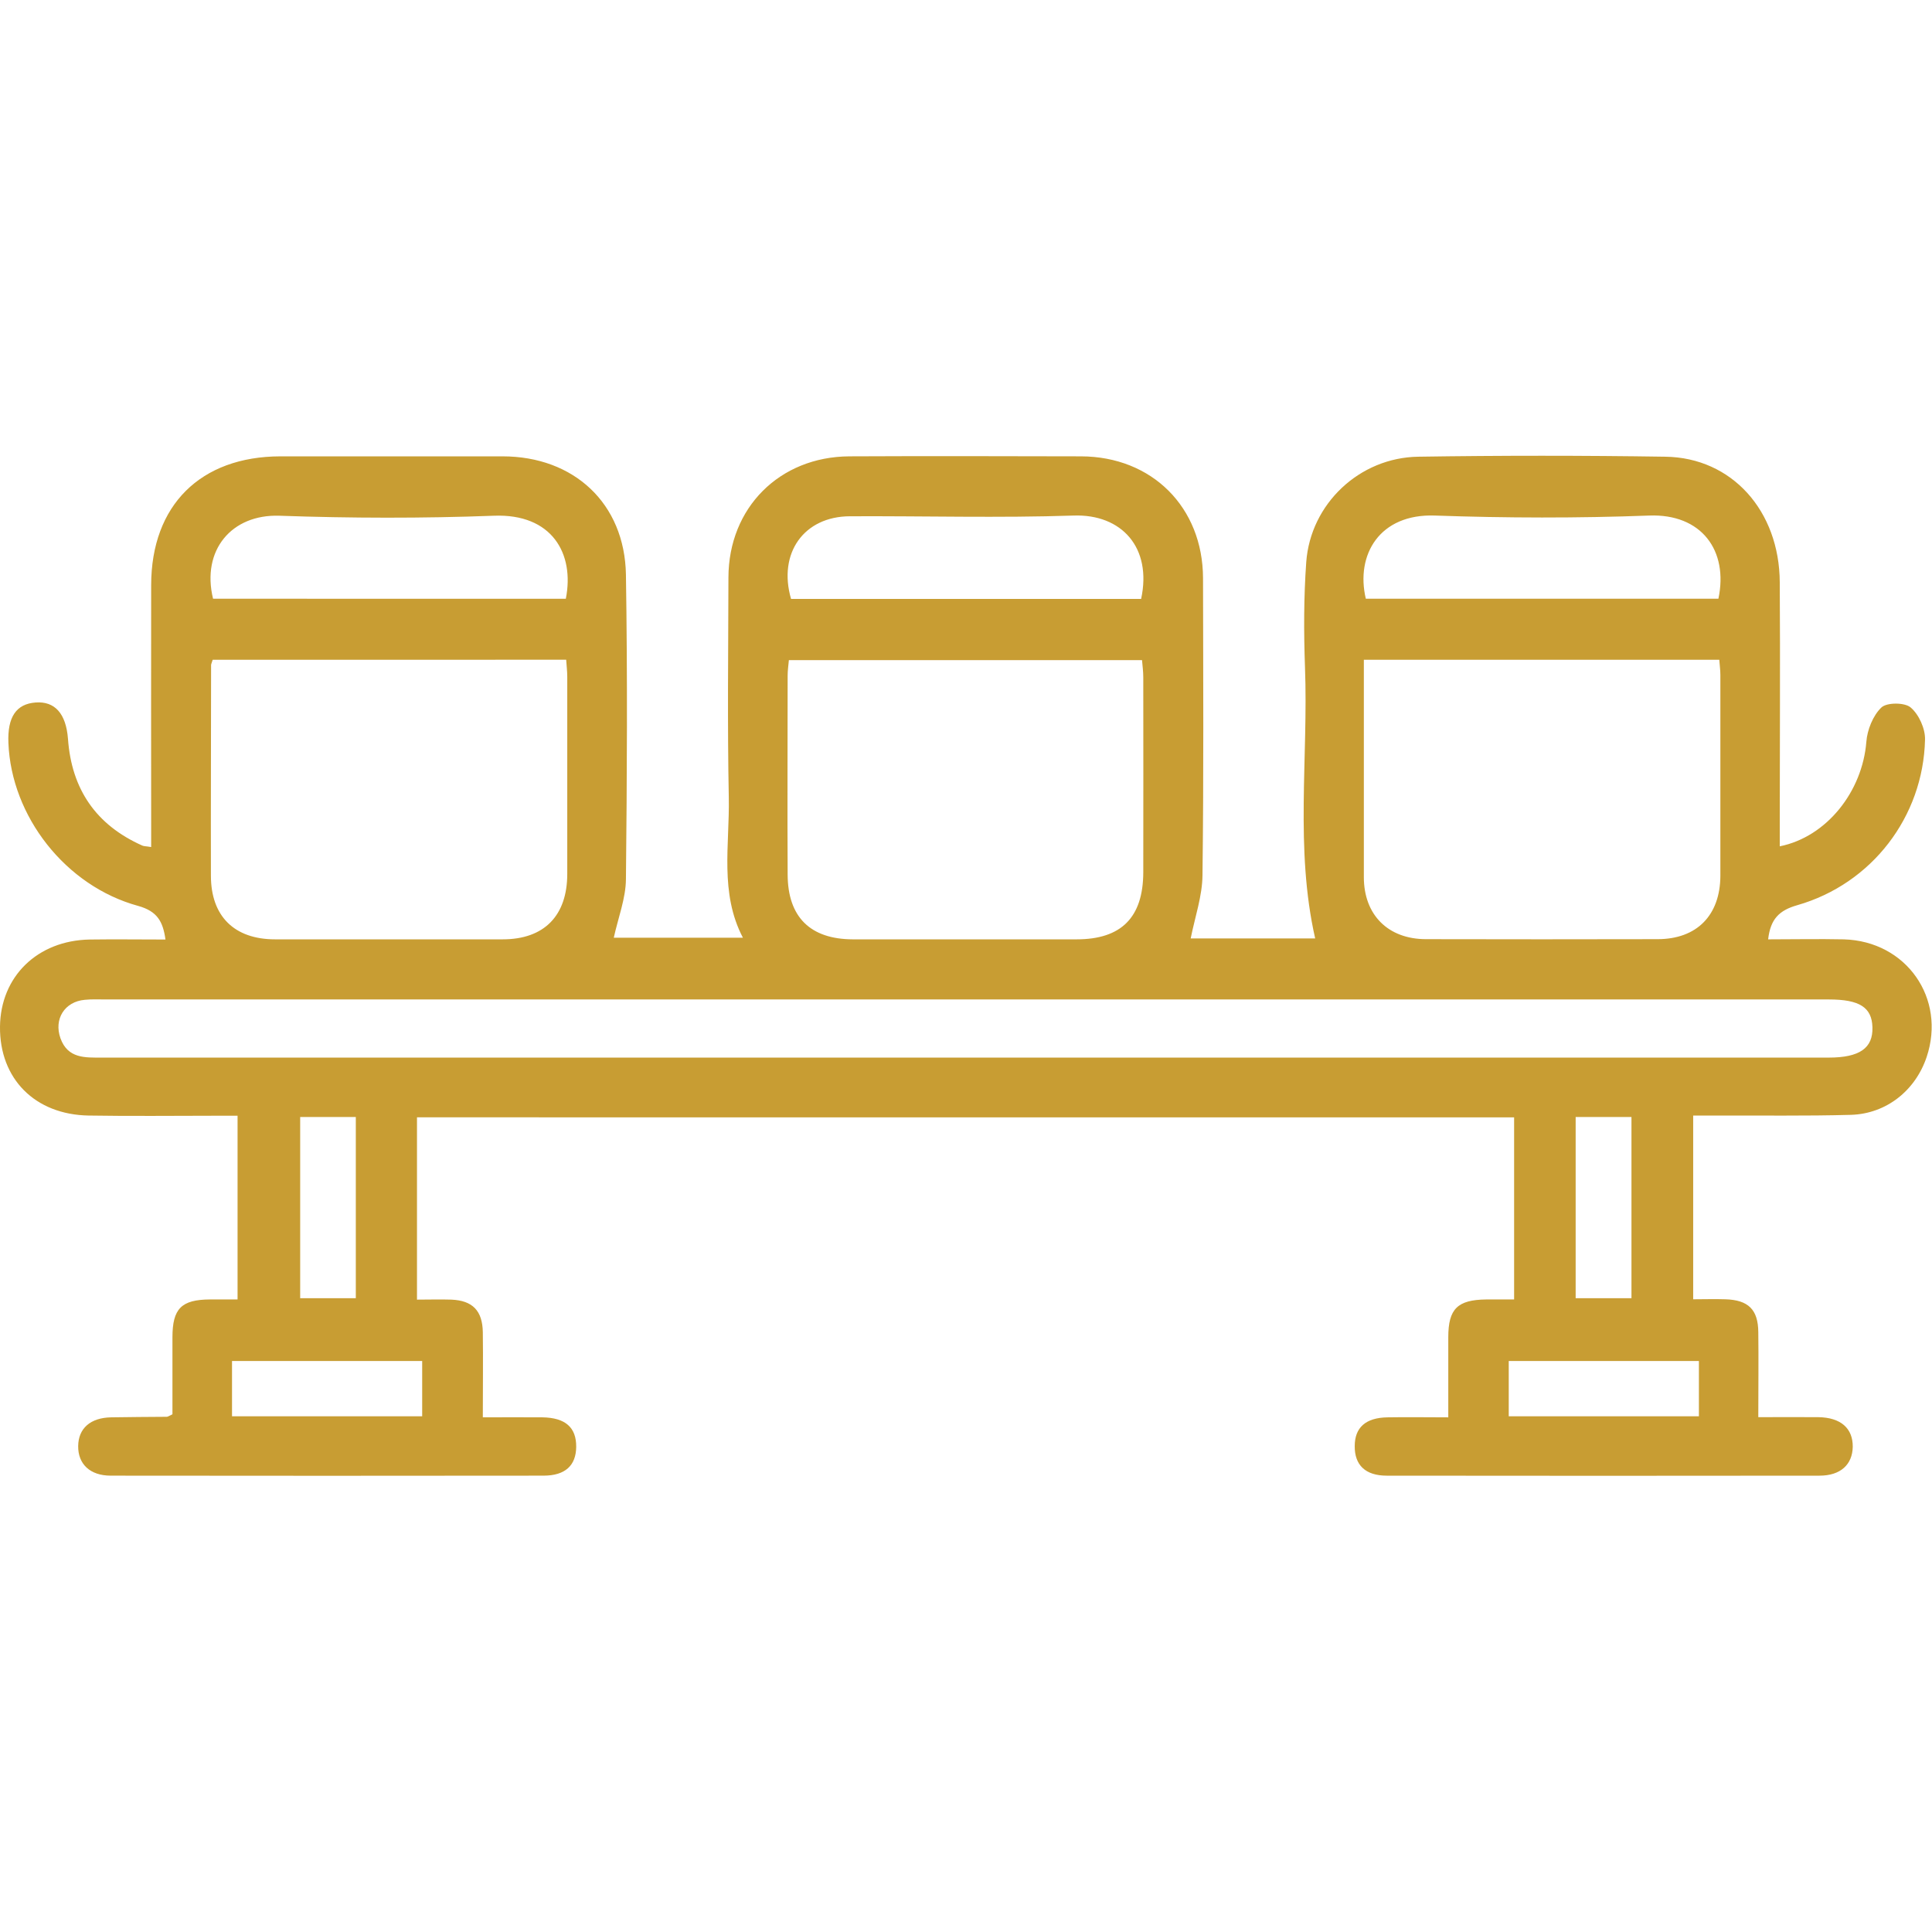
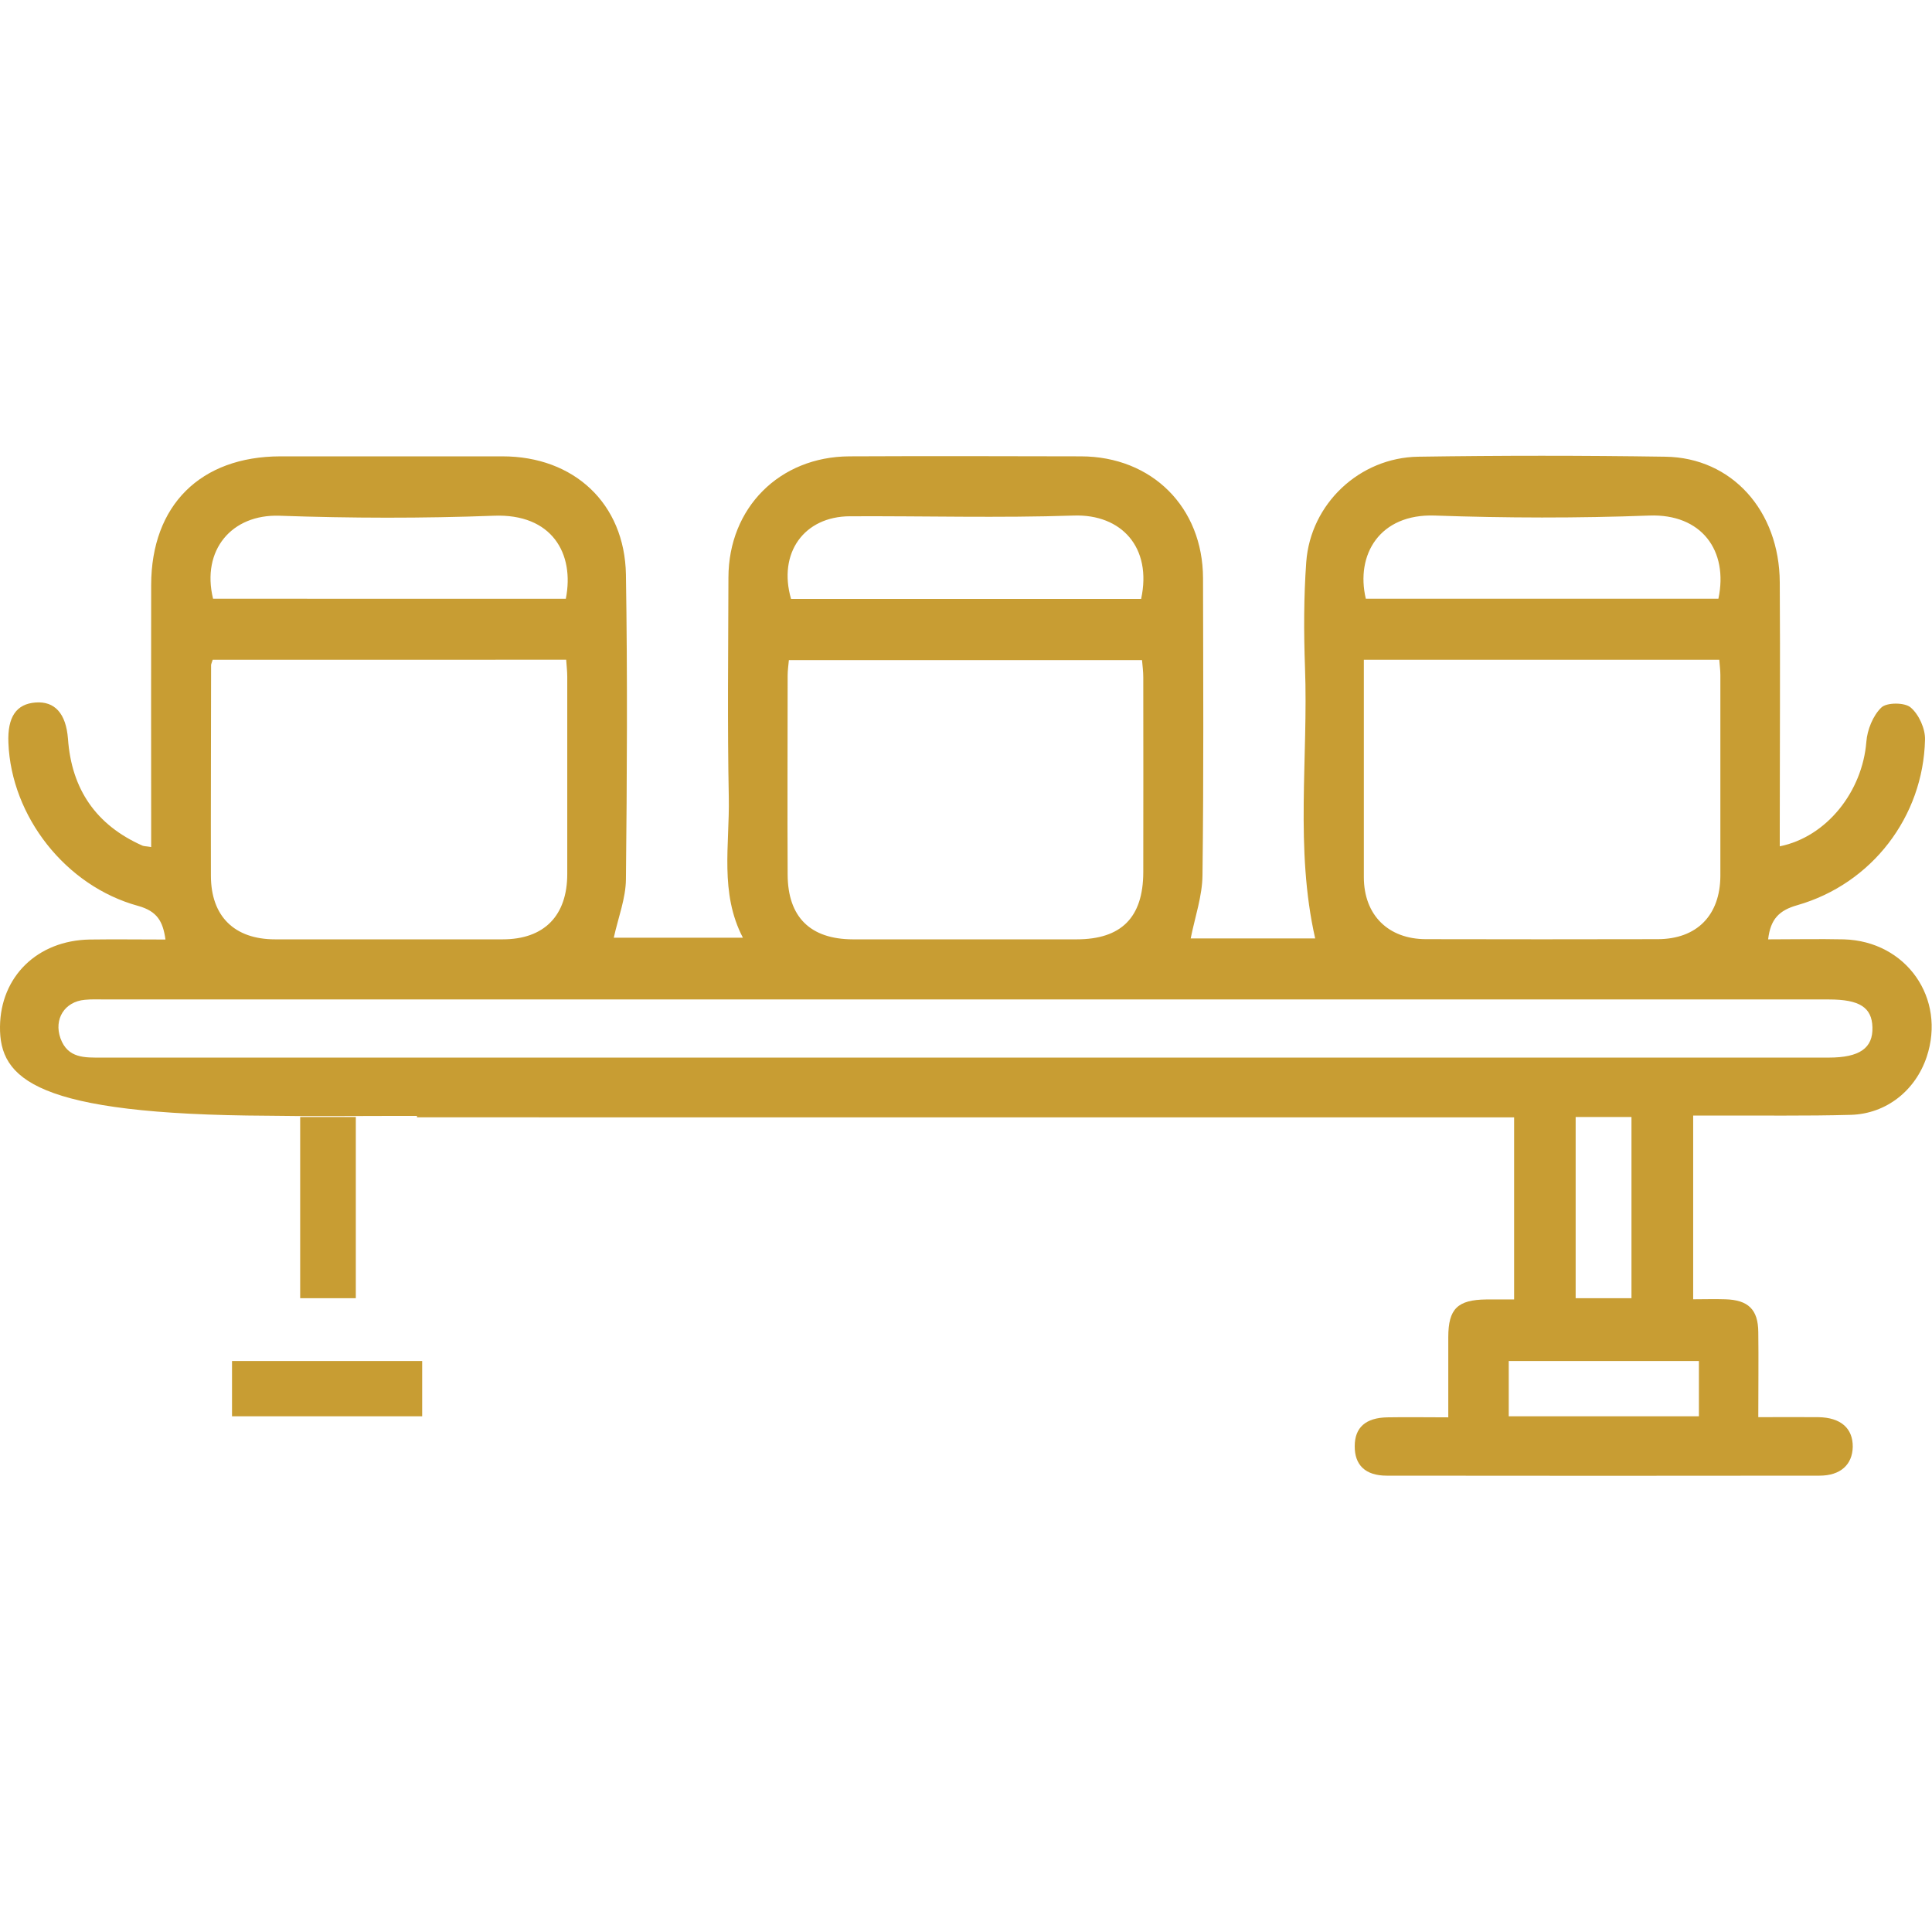
<svg xmlns="http://www.w3.org/2000/svg" id="a" viewBox="0 0 108 108">
  <defs>
    <style>.b{fill:#c89d33;}</style>
  </defs>
-   <path class="b" d="M8.45,47.35c0-.48,0-.87,0-1.26,0-4.46-.01-8.92,0-13.39,.01-4.46,2.76-7.18,7.22-7.19,4.14,0,8.28,0,12.42,0,3.99,0,6.83,2.63,6.9,6.61,.09,5.67,.06,11.35,0,17.03-.01,1.07-.43,2.14-.68,3.27h7.22c-1.31-2.5-.74-5.2-.79-7.83-.08-4.1-.03-8.21-.02-12.31,.01-3.9,2.86-6.75,6.76-6.77,4.32-.02,8.63-.01,12.95,0,3.97,.01,6.81,2.85,6.82,6.81,.01,5.53,.04,11.07-.03,16.6-.01,1.17-.42,2.34-.66,3.54h6.96c-1.14-5.02-.38-10.11-.57-15.16-.07-1.96-.07-3.93,.07-5.88,.24-3.26,2.98-5.84,6.26-5.89,4.6-.07,9.21-.07,13.81,0,3.72,.05,6.38,3.02,6.4,7.02,.03,4.53,0,9.07,0,13.6,0,.38,0,.75,0,1.16,2.63-.53,4.62-3.07,4.84-5.84,.05-.67,.37-1.47,.84-1.92,.3-.29,1.31-.29,1.64,0,.46,.39,.82,1.19,.8,1.8-.1,4.31-2.98,8.06-7.14,9.25-1.02,.29-1.5,.78-1.63,1.91,1.42,0,2.82-.03,4.23,0,3.5,.1,5.73,3.3,4.63,6.58-.63,1.87-2.25,3.17-4.23,3.23-2.53,.07-5.07,.03-7.6,.04-.38,0-.77,0-1.22,0v10.27c.61,0,1.2-.02,1.8,0,1.28,.04,1.83,.57,1.84,1.84,.02,1.53,0,3.06,0,4.75,1.17,0,2.26-.01,3.36,0,1.25,.02,1.93,.62,1.92,1.66-.02,.99-.68,1.61-1.86,1.61-8.06,.01-16.13,.01-24.19,0-1.2,0-1.8-.6-1.79-1.65,0-1.04,.61-1.59,1.83-1.61,1.1-.02,2.19,0,3.4,0,0-1.57,0-3.03,0-4.48,0-1.59,.52-2.09,2.12-2.11,.5,0,.99,0,1.56,0v-10.18H23.31v10.19c.66,0,1.29-.02,1.92,0,1.19,.05,1.74,.62,1.76,1.82,.02,1.53,0,3.06,0,4.76,1.15,0,2.24-.01,3.33,0,1.29,.02,1.9,.57,1.89,1.65-.01,1.04-.61,1.61-1.83,1.61-8.06,.01-16.13,.01-24.19,0-1.16,0-1.83-.65-1.82-1.65,.01-.99,.68-1.59,1.85-1.61,1.03-.02,2.07-.02,3.1-.03,.06,0,.13-.05,.32-.14,0-1.39,0-2.85,0-4.3,0-1.61,.5-2.11,2.1-2.12,.49,0,.98,0,1.54,0v-10.27c-.39,0-.77,0-1.15,0-2.39,0-4.78,.03-7.17-.01C1.95,62.31-.03,60.3,0,57.39c.03-2.8,2.09-4.82,5.02-4.87,1.39-.02,2.78,0,4.23,0-.14-1-.45-1.58-1.53-1.88-4.06-1.11-7.09-5.01-7.25-9.11-.06-1.45,.44-2.18,1.52-2.26,1.07-.08,1.7,.61,1.81,2.03,.2,2.82,1.57,4.82,4.16,5.97,.09,.04,.2,.03,.49,.08Zm45.53,8.52c-16.02,0-32.04,0-48.06,0-.39,0-.79-.02-1.18,.02-1.13,.1-1.74,1.08-1.36,2.15,.41,1.14,1.38,1.08,2.31,1.08,32.18,0,64.36,0,96.54,0,1.72,0,2.48-.53,2.44-1.7-.03-1.11-.73-1.55-2.43-1.55-16.09,0-32.18,0-48.27,0ZM11.89,36.88c-.05,.17-.09,.24-.09,.3,0,3.92-.02,7.84-.01,11.77,0,2.27,1.31,3.56,3.59,3.56,4.24,0,8.48,0,12.72,0,2.32,0,3.61-1.32,3.61-3.66,0-3.67,0-7.35,0-11.02,0-.31-.04-.62-.06-.95H11.89Zm64.35,0c0,4.11,0,8.13,0,12.15,0,2.12,1.36,3.47,3.48,3.47,4.31,.01,8.63,.01,12.94,0,2.19,0,3.5-1.33,3.51-3.54,0-3.74,0-7.49,0-11.23,0-.27-.04-.55-.06-.85h-19.87Zm-32.14,.01c-.03,.32-.07,.6-.07,.87,0,3.71-.02,7.42,0,11.13,.01,2.38,1.27,3.61,3.64,3.62,4.17,0,8.34,0,12.51,0,2.5,0,3.72-1.22,3.73-3.74,.01-3.64,0-7.28,0-10.91,0-.31-.04-.62-.07-.96h-19.75Zm-12.47-3.42c.5-2.52-.77-4.77-4.03-4.64-3.99,.15-7.99,.14-11.98,0-2.67-.09-4.37,1.92-3.71,4.64H31.63Zm64.43,0c.57-2.7-.95-4.76-3.87-4.65-3.99,.15-7.99,.14-11.98,0-3.09-.11-4.44,2.19-3.86,4.65h19.71Zm-32.27,.01c.62-2.87-1.09-4.75-3.77-4.66-4.17,.14-8.34,.02-12.51,.04-2.57,.01-4.03,2.06-3.29,4.62h19.57ZM12.97,79.17h10.63v-3.09H12.97v3.09Zm82,0v-3.09h-10.63v3.09h10.63ZM19.89,62.44h-3.11v10.13h3.11v-10.13Zm71.31,0h-3.12v10.13h3.12v-10.13Z" />
+   <path class="b" d="M8.45,47.35c0-.48,0-.87,0-1.26,0-4.46-.01-8.92,0-13.39,.01-4.46,2.76-7.18,7.22-7.19,4.14,0,8.28,0,12.42,0,3.99,0,6.83,2.63,6.9,6.61,.09,5.67,.06,11.35,0,17.03-.01,1.07-.43,2.14-.68,3.27h7.22c-1.31-2.5-.74-5.2-.79-7.83-.08-4.1-.03-8.21-.02-12.31,.01-3.9,2.86-6.75,6.76-6.77,4.32-.02,8.63-.01,12.95,0,3.97,.01,6.81,2.85,6.82,6.81,.01,5.53,.04,11.07-.03,16.6-.01,1.17-.42,2.34-.66,3.54h6.96c-1.14-5.02-.38-10.11-.57-15.16-.07-1.96-.07-3.93,.07-5.88,.24-3.26,2.98-5.84,6.26-5.89,4.6-.07,9.21-.07,13.81,0,3.72,.05,6.38,3.02,6.4,7.02,.03,4.53,0,9.07,0,13.6,0,.38,0,.75,0,1.16,2.63-.53,4.62-3.07,4.84-5.84,.05-.67,.37-1.47,.84-1.92,.3-.29,1.31-.29,1.64,0,.46,.39,.82,1.19,.8,1.8-.1,4.31-2.98,8.06-7.14,9.25-1.02,.29-1.5,.78-1.63,1.91,1.42,0,2.82-.03,4.23,0,3.5,.1,5.73,3.3,4.63,6.58-.63,1.87-2.25,3.17-4.23,3.23-2.53,.07-5.07,.03-7.6,.04-.38,0-.77,0-1.22,0v10.27c.61,0,1.2-.02,1.8,0,1.28,.04,1.83,.57,1.84,1.84,.02,1.53,0,3.06,0,4.75,1.17,0,2.26-.01,3.36,0,1.25,.02,1.93,.62,1.92,1.66-.02,.99-.68,1.61-1.86,1.61-8.06,.01-16.13,.01-24.19,0-1.2,0-1.8-.6-1.79-1.65,0-1.04,.61-1.59,1.83-1.61,1.1-.02,2.19,0,3.4,0,0-1.57,0-3.03,0-4.48,0-1.59,.52-2.09,2.12-2.11,.5,0,.99,0,1.56,0v-10.18H23.31v10.19v-10.27c-.39,0-.77,0-1.15,0-2.39,0-4.78,.03-7.17-.01C1.95,62.31-.03,60.3,0,57.39c.03-2.8,2.09-4.82,5.02-4.87,1.39-.02,2.78,0,4.23,0-.14-1-.45-1.58-1.53-1.88-4.06-1.11-7.09-5.01-7.25-9.11-.06-1.45,.44-2.18,1.52-2.26,1.07-.08,1.7,.61,1.81,2.03,.2,2.82,1.57,4.82,4.16,5.97,.09,.04,.2,.03,.49,.08Zm45.53,8.52c-16.02,0-32.04,0-48.06,0-.39,0-.79-.02-1.18,.02-1.13,.1-1.74,1.08-1.36,2.15,.41,1.14,1.38,1.08,2.31,1.08,32.18,0,64.36,0,96.54,0,1.72,0,2.48-.53,2.44-1.7-.03-1.11-.73-1.55-2.43-1.55-16.09,0-32.18,0-48.27,0ZM11.89,36.88c-.05,.17-.09,.24-.09,.3,0,3.92-.02,7.84-.01,11.77,0,2.27,1.31,3.56,3.59,3.56,4.24,0,8.48,0,12.72,0,2.32,0,3.61-1.32,3.61-3.66,0-3.67,0-7.35,0-11.02,0-.31-.04-.62-.06-.95H11.89Zm64.35,0c0,4.11,0,8.13,0,12.15,0,2.12,1.36,3.47,3.48,3.47,4.31,.01,8.63,.01,12.94,0,2.19,0,3.5-1.33,3.51-3.54,0-3.74,0-7.49,0-11.23,0-.27-.04-.55-.06-.85h-19.87Zm-32.14,.01c-.03,.32-.07,.6-.07,.87,0,3.71-.02,7.42,0,11.13,.01,2.38,1.27,3.61,3.64,3.62,4.17,0,8.34,0,12.51,0,2.5,0,3.72-1.22,3.73-3.74,.01-3.64,0-7.28,0-10.91,0-.31-.04-.62-.07-.96h-19.75Zm-12.47-3.42c.5-2.52-.77-4.77-4.03-4.64-3.99,.15-7.99,.14-11.98,0-2.67-.09-4.37,1.92-3.71,4.64H31.63Zm64.43,0c.57-2.7-.95-4.76-3.87-4.65-3.99,.15-7.99,.14-11.98,0-3.09-.11-4.44,2.19-3.86,4.65h19.71Zm-32.27,.01c.62-2.87-1.09-4.75-3.77-4.66-4.17,.14-8.34,.02-12.51,.04-2.57,.01-4.03,2.06-3.29,4.62h19.57ZM12.97,79.17h10.63v-3.09H12.97v3.09Zm82,0v-3.09h-10.63v3.09h10.63ZM19.89,62.44h-3.11v10.13h3.11v-10.13Zm71.31,0h-3.12v10.13h3.12v-10.13Z" />
</svg>